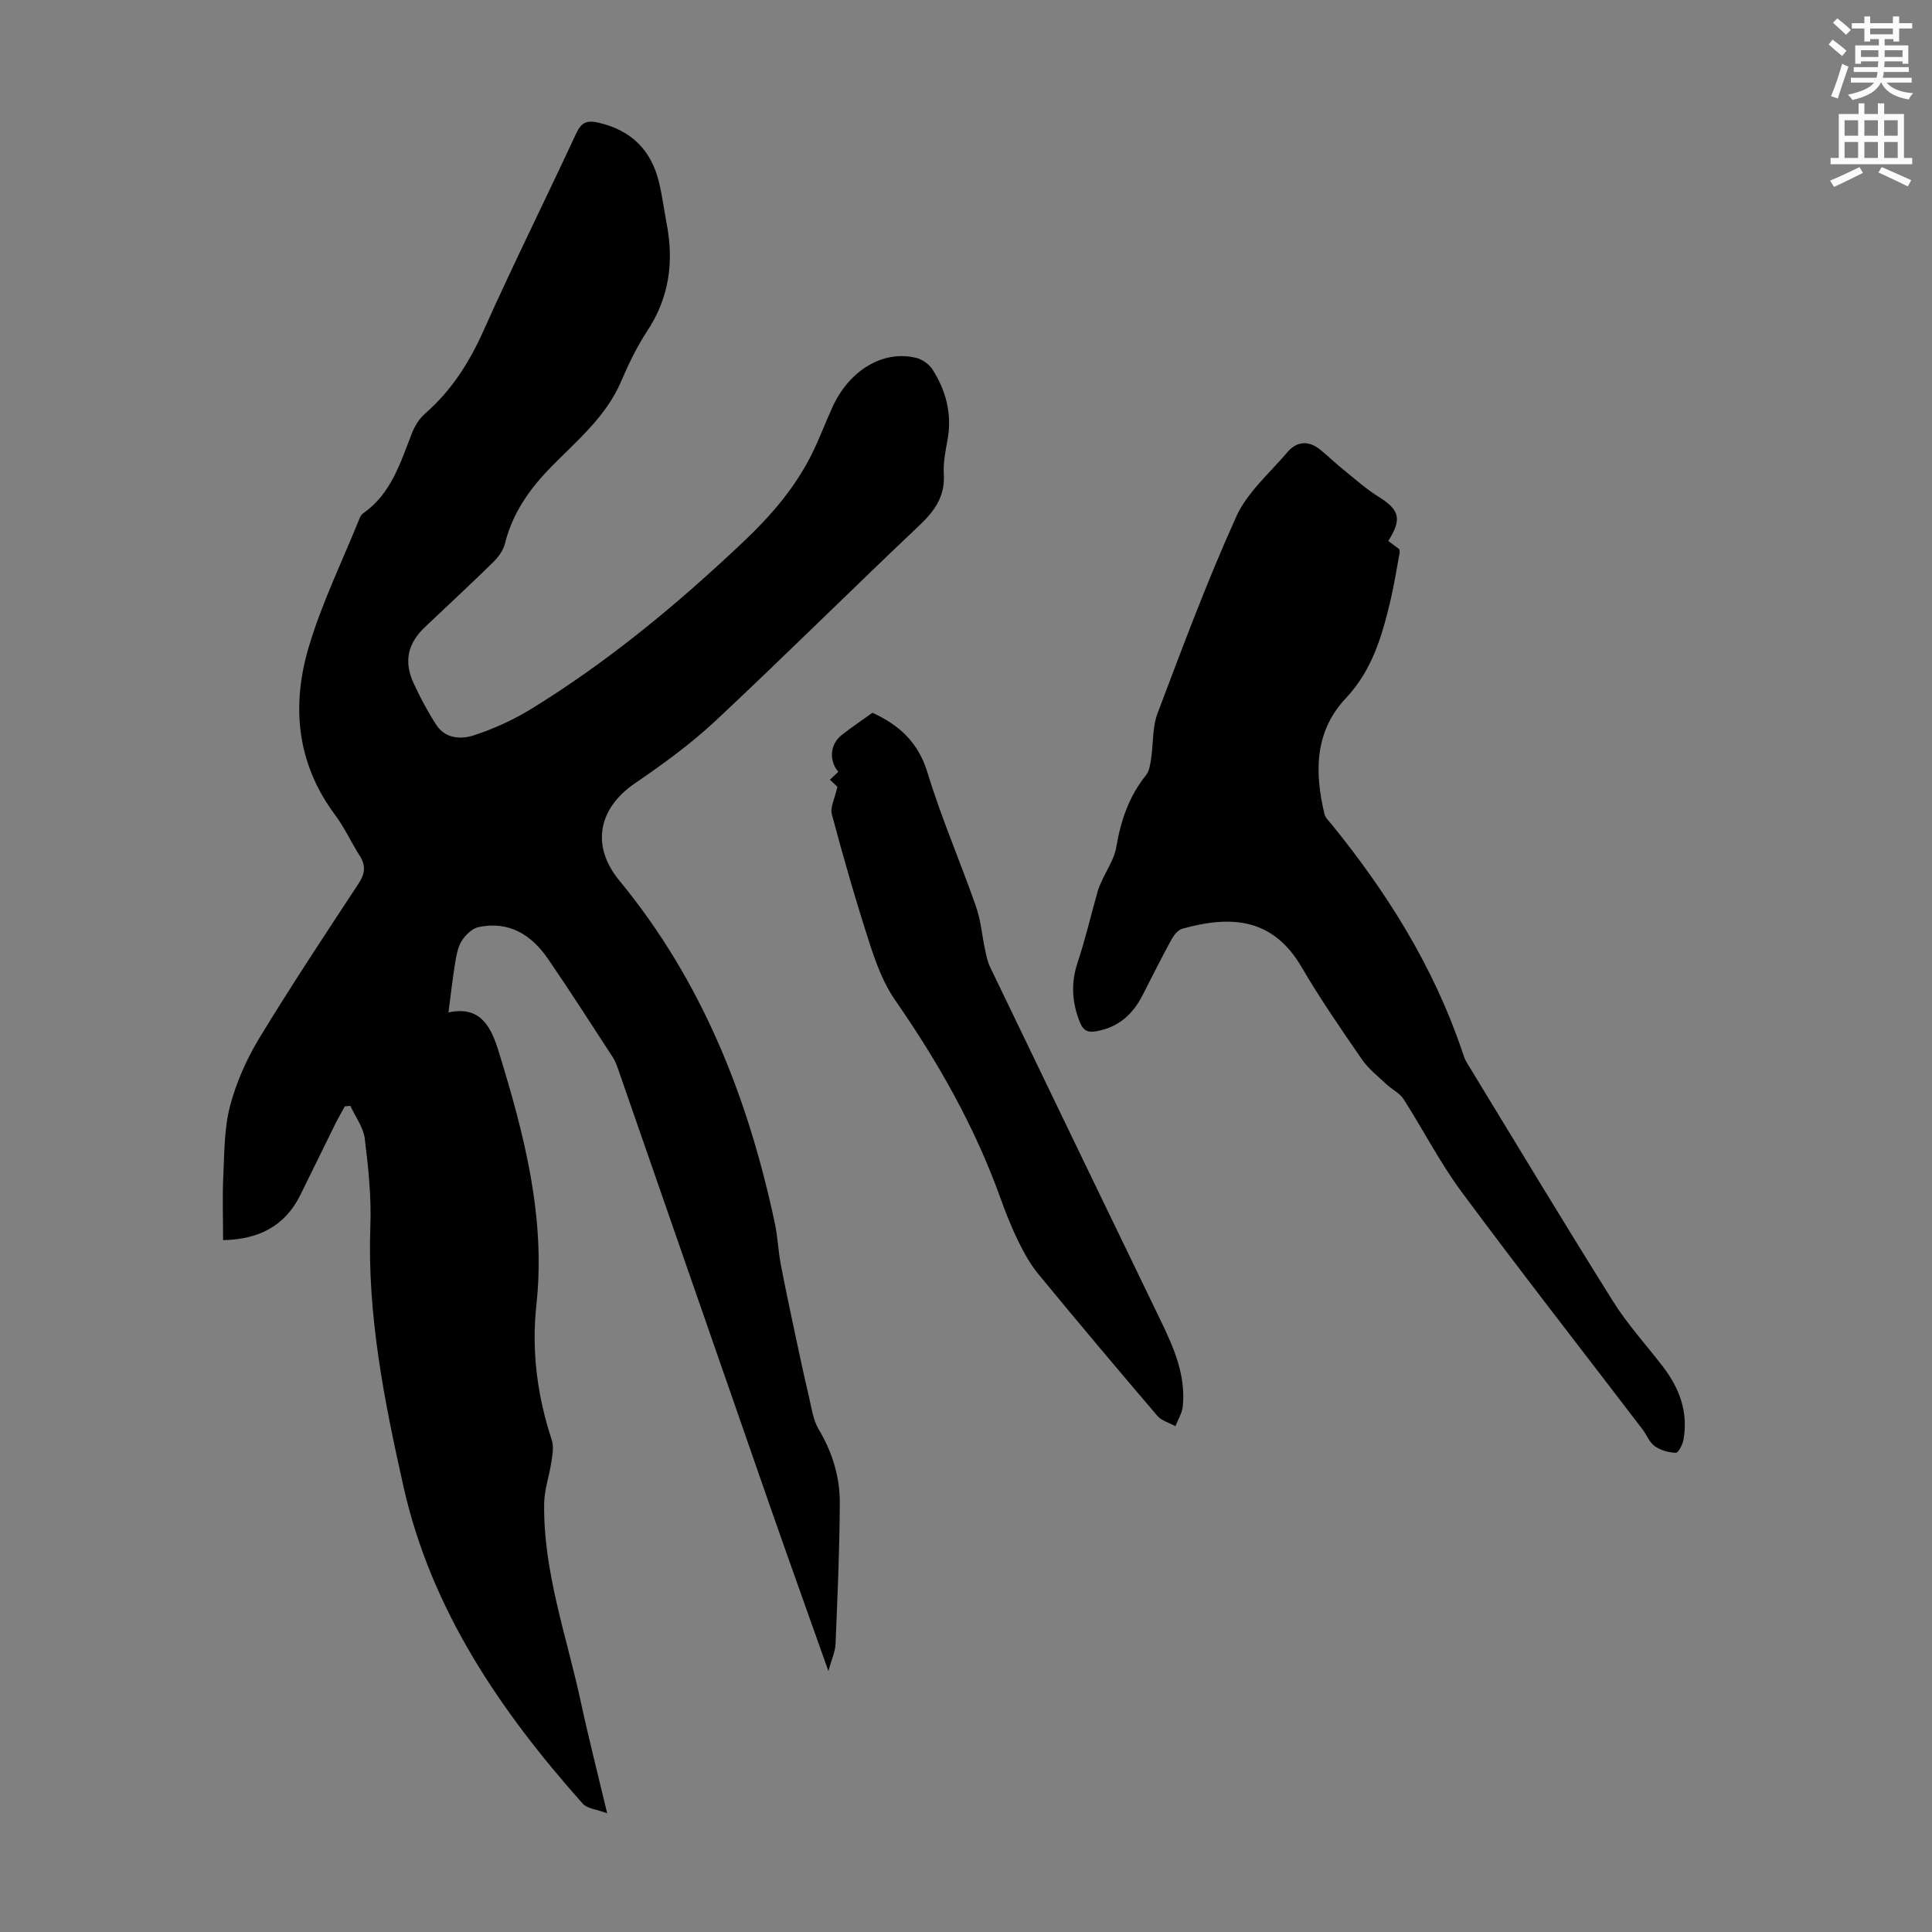
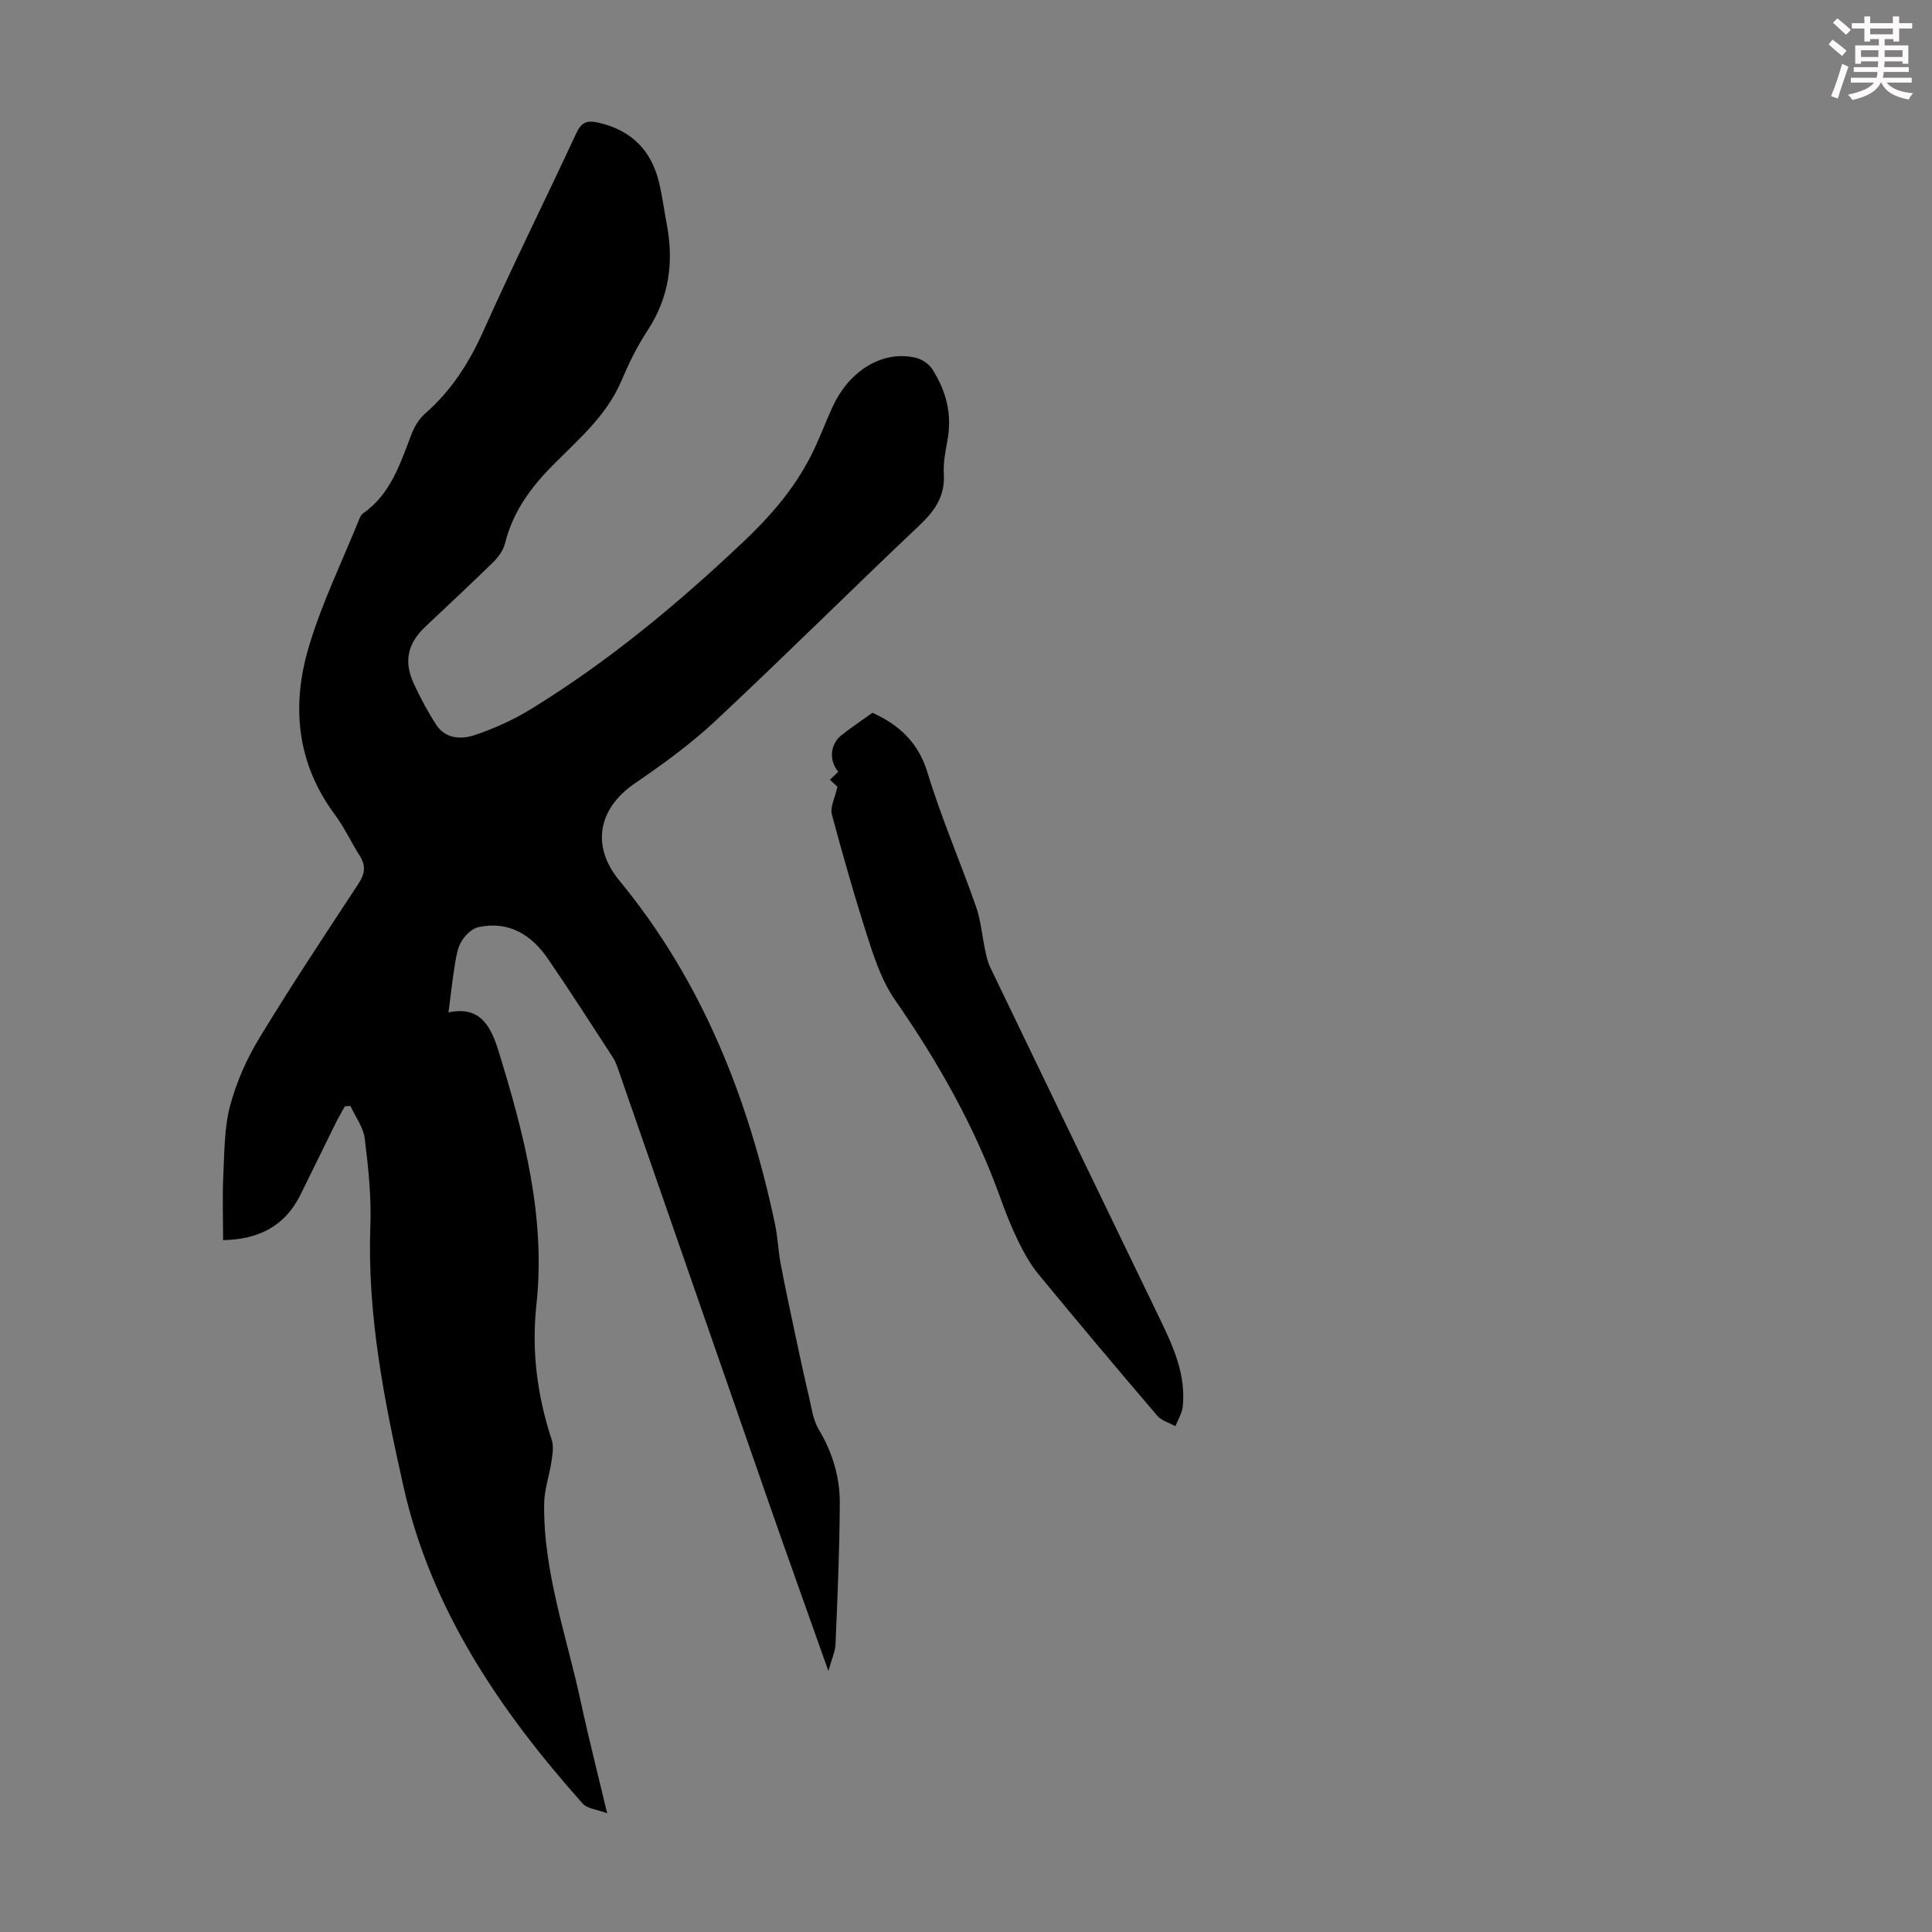
<svg xmlns="http://www.w3.org/2000/svg" enable-background="new 0 0 400 400" viewBox="0 0 400 400">
  <rect x="0" y="0" width="400" height="400" fill="#808080" stroke="none" />
  <path d="m378.6 9.2.8-1c.9.7 1.9 1.4 2.9 2.3l-.9 1.1c-1.1-.9-2-1.7-2.8-2.4zm.5 10.7c.9-2.1 1.6-4.3 2.3-6.7.4.2.8.4 1.3.6-.7 2.1-1.5 4.3-2.2 6.6zm.4-15.2.9-.9c1 .8 2 1.6 2.8 2.4l-1 1c-1-.9-1.9-1.8-2.7-2.5zm12.5-1.3h1.2v1.4h2.7v1.1h-2.7v2.7h-1.2v-.5h-1.8v1.3h4.9v3.8h-1.2v-.5h-3.7c0 .4-.1.9-.1 1.2h5.1v1h-5.2c0 .5-.1.9-.2 1.2h6v1h-5.2c1.1 1.3 2.9 2 5.5 2.2-.4.4-.7.8-.9 1.3-2.9-.5-4.8-1.6-5.7-3.5h-.1c-.8 1.7-2.7 2.9-5.9 3.6-.2-.4-.6-.8-.9-1.1 2.8-.6 4.6-1.4 5.4-2.5h-4.8v-1h5.3c.1-.3.2-.7.2-1.2h-4.9v-1h5c0-.4 0-.8.1-1.2h-3.6v.5h-1.2v-3.8h4.9v-1.3h-1.8v.5h-1.2v-2.7h-2.6v-1.1h2.6v-1.4h1.2v1.4h4.7v-1.4zm-6.7 8.4h3.6c0-.4 0-.9 0-1.4h-3.6zm1.9-4.7h4.7v-1.2h-4.7zm6.7 3.3h-3.7v1.4h3.7z" fill="#fcfafa" />
-   <path d="m384.7 21.4h1.3v2.2h2.8v-2.2h1.3v2.2h4.1v9.1h1.7v1.3h-16.9v-1.3h1.7v-9.1h4.1v-2.2zm.3 13.2.7 1.2c-1.8.9-3.8 1.9-6 2.9-.2-.4-.5-.8-.8-1.3 2.4-1 4.4-2 6.1-2.8zm-3.1-6.5h2.8v-3.2h-2.8zm0 4.6h2.8v-3.3h-2.8zm4.1-4.6h2.8v-3.2h-2.8zm0 4.6h2.8v-3.3h-2.8zm3.6 1.9c2.1.9 4.1 1.8 6.1 2.7l-.7 1.3c-2.2-1.1-4.2-2-6.1-2.9zm3.3-9.7h-2.8v3.2h2.8zm-2.8 7.8h2.8v-3.3h-2.8z" fill="#fcfafa" />
  <g fill="#010000">
    <path d="m171.51 345.96c-4.39-12.39-8.51-23.84-12.51-35.33-10.37-29.75-20.68-59.53-31.03-89.29-.29-.84-.61-1.7-1.09-2.43-4.46-6.84-8.85-13.73-13.47-20.45-3.41-4.95-8.07-7.83-14.32-6.52-1.34.28-2.75 1.66-3.52 2.91-.84 1.36-1.11 3.14-1.38 4.78-.53 3.27-.89 6.56-1.34 10.01-.21-.13-.1 0-.02-.02 6.73-1.49 8.88 3.12 10.42 8.1 5.25 17.06 9.77 34.28 7.81 52.38-1.05 9.66.18 18.9 3.18 28.05.44 1.34.15 2.99-.07 4.46-.43 2.91-1.47 5.79-1.51 8.69-.19 14.18 4.67 27.47 7.6 41.09 1.57 7.31 3.43 14.55 5.45 23.03-2.22-.83-4.14-.96-5.06-1.99-17.07-19.18-31.36-40.1-37.09-65.55-3.99-17.76-7.56-35.67-6.88-54.11.22-5.99-.42-12.06-1.16-18.03-.29-2.34-1.94-4.52-2.97-6.77-.38.03-.77.05-1.15.08-.66 1.2-1.36 2.39-1.97 3.62-2.43 4.91-4.82 9.83-7.25 14.74-3.23 6.52-8.71 9.2-15.99 9.35 0-4.64-.17-9.09.05-13.52.23-4.8.19-9.75 1.41-14.33 1.29-4.88 3.44-9.69 6.06-14.02 6.56-10.8 13.55-21.34 20.49-31.9 1.34-2.04 1.61-3.71.3-5.77-1.78-2.81-3.18-5.89-5.16-8.55-7.96-10.69-9.03-22.62-5.39-34.8 2.7-9.06 6.91-17.66 10.46-26.47.16-.4.4-.86.74-1.1 5.83-4.05 7.73-10.45 10.13-16.6.59-1.5 1.54-3.04 2.74-4.08 5.41-4.73 9.1-10.49 12.04-17.05 6.16-13.77 12.89-27.28 19.24-40.96 1.06-2.28 2.2-2.77 4.62-2.21 6.85 1.58 10.96 5.75 12.55 12.47.67 2.82 1.04 5.72 1.58 8.58 1.5 7.89.47 15.24-4.06 22.1-2.14 3.25-3.86 6.82-5.39 10.41-3.1 7.25-9.05 12.18-14.33 17.55-4.59 4.66-8.14 9.65-9.73 16.04-.35 1.41-1.37 2.8-2.44 3.85-4.63 4.55-9.4 8.95-14.11 13.42-3.61 3.43-4.44 7.18-2.31 11.74 1.36 2.93 2.9 5.82 4.66 8.53 1.88 2.89 5.14 3.02 7.84 2.13 4.08-1.35 8.1-3.17 11.76-5.42 15.99-9.81 30.34-21.74 43.95-34.61 5.58-5.27 10.54-10.99 14.02-17.85 1.67-3.28 2.93-6.76 4.47-10.11 3.52-7.66 10.53-11.81 17.33-10.13 1.24.31 2.63 1.28 3.32 2.35 2.87 4.46 4.13 9.35 3.13 14.71-.43 2.3-.89 4.68-.75 6.99.27 4.58-1.87 7.61-5.07 10.64-14.15 13.38-27.96 27.13-42.18 40.43-5.12 4.78-10.87 8.97-16.67 12.93-7.62 5.19-9.19 12.96-3.26 20.16 17.13 20.8 26.69 45.01 32.21 71.05.58 2.73.67 5.55 1.19 8.3.93 4.91 1.98 9.8 3.02 14.69.9 4.24 1.81 8.49 2.81 12.71.55 2.34.86 4.9 2.05 6.89 2.85 4.76 4.39 9.88 4.36 15.29-.05 9.71-.47 19.41-.88 29.11-.05 1.58-.8 3.14-1.48 5.61z" />
-     <path d="m287.43 112c.86.64 1.57 1.17 2.26 1.69.04.26.14.49.1.69-.61 3.28-1.12 6.58-1.88 9.83-1.74 7.38-3.8 14.55-9.27 20.35-6.51 6.92-6.48 15.33-4.43 23.96.19.8.95 1.49 1.51 2.18 11.49 14.15 21.05 29.42 26.95 46.79.29.84.54 1.73 1 2.48 10.06 16.52 20.03 33.09 30.3 49.47 3.01 4.81 6.92 9.06 10.38 13.59 3.4 4.44 5.2 9.38 4.2 15.03-.18 1.02-1.06 2.73-1.58 2.72-1.49-.04-3.17-.51-4.38-1.37-1.11-.79-1.66-2.35-2.54-3.5-12.49-16.35-25.16-32.57-37.41-49.1-4.5-6.06-7.96-12.88-12.05-19.25-.81-1.26-2.4-2-3.54-3.07-1.75-1.66-3.73-3.19-5.07-5.14-4.31-6.26-8.65-12.53-12.48-19.09-5.92-10.13-14.44-10.84-24.71-7.98-.88.25-1.73 1.3-2.22 2.18-2.09 3.82-4.04 7.72-6.02 11.6-1.99 3.89-4.89 6.55-9.34 7.41-1.84.36-2.87.06-3.61-1.77-1.66-4.1-1.92-8.12-.5-12.4 1.61-4.86 2.78-9.86 4.17-14.79.21-.73.54-1.42.85-2.12 1.02-2.31 2.58-4.54 2.98-6.95.93-5.52 2.64-10.56 6.18-14.97.69-.86.86-2.21 1.04-3.38.48-3.15.25-6.54 1.35-9.44 5.17-13.67 10.27-27.4 16.29-40.7 2.26-5 6.87-8.96 10.54-13.28 2.07-2.44 4.55-2.49 7-.44 1.63 1.36 3.16 2.82 4.81 4.15 2.33 1.88 4.58 3.9 7.11 5.47 4.32 2.69 4.9 4.57 2.01 9.15z" />
    <path d="m173.38 162.9c-.2-.19-.82-.77-1.56-1.47.65-.61 1.19-1.12 1.74-1.64-1.97-2.35-1.73-5.69.7-7.61 2.1-1.65 4.33-3.14 6.37-4.61 5.67 2.59 9.51 6.21 11.4 12.39 2.86 9.39 6.79 18.45 10.04 27.73 1.01 2.88 1.25 6.03 1.9 9.05.25 1.18.5 2.41 1.02 3.48 11.73 24.36 23.48 48.72 35.25 73.05 2.75 5.68 5.3 11.41 4.64 17.92-.14 1.4-1 2.73-1.52 4.09-1.27-.71-2.88-1.13-3.76-2.17-8.29-9.7-16.5-19.46-24.61-29.31-1.67-2.03-2.99-4.42-4.16-6.8-1.42-2.9-2.62-5.93-3.71-8.98-5.29-14.73-12.91-28.17-21.82-40.99-2.41-3.47-3.95-7.69-5.27-11.76-2.85-8.8-5.41-17.71-7.8-26.65-.41-1.48.62-3.34 1.15-5.72z" />
  </g>
</svg>